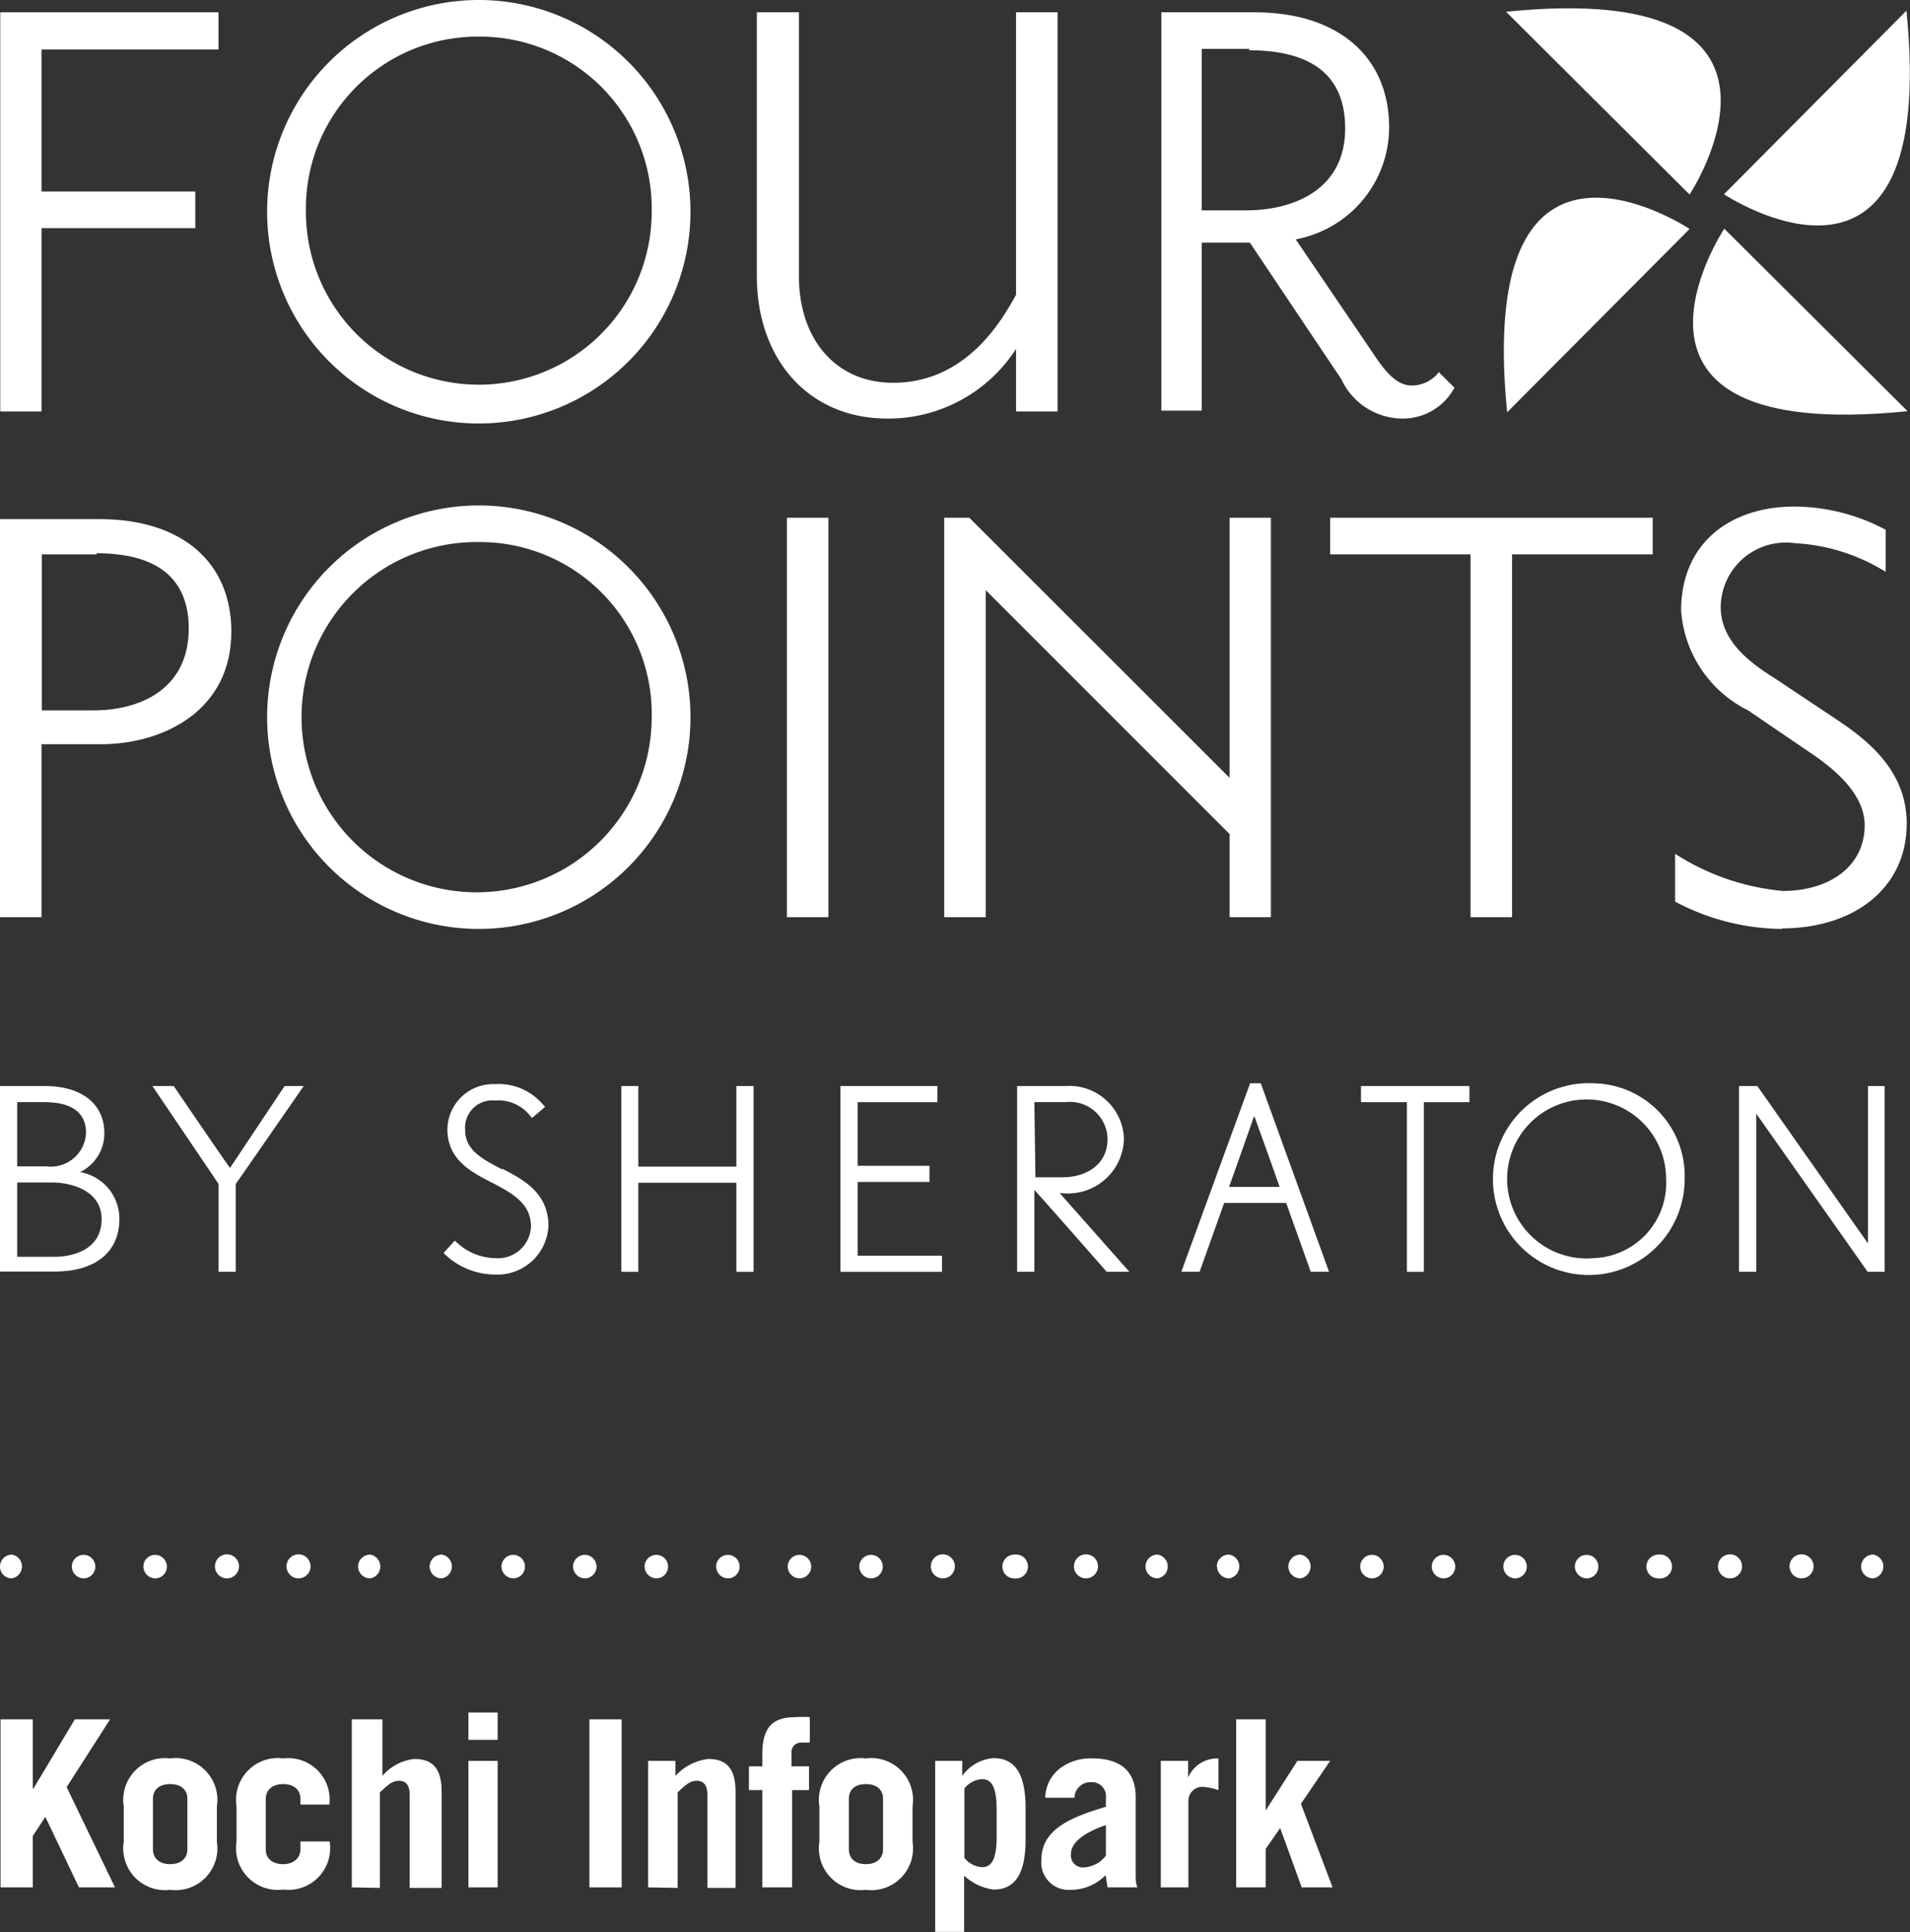
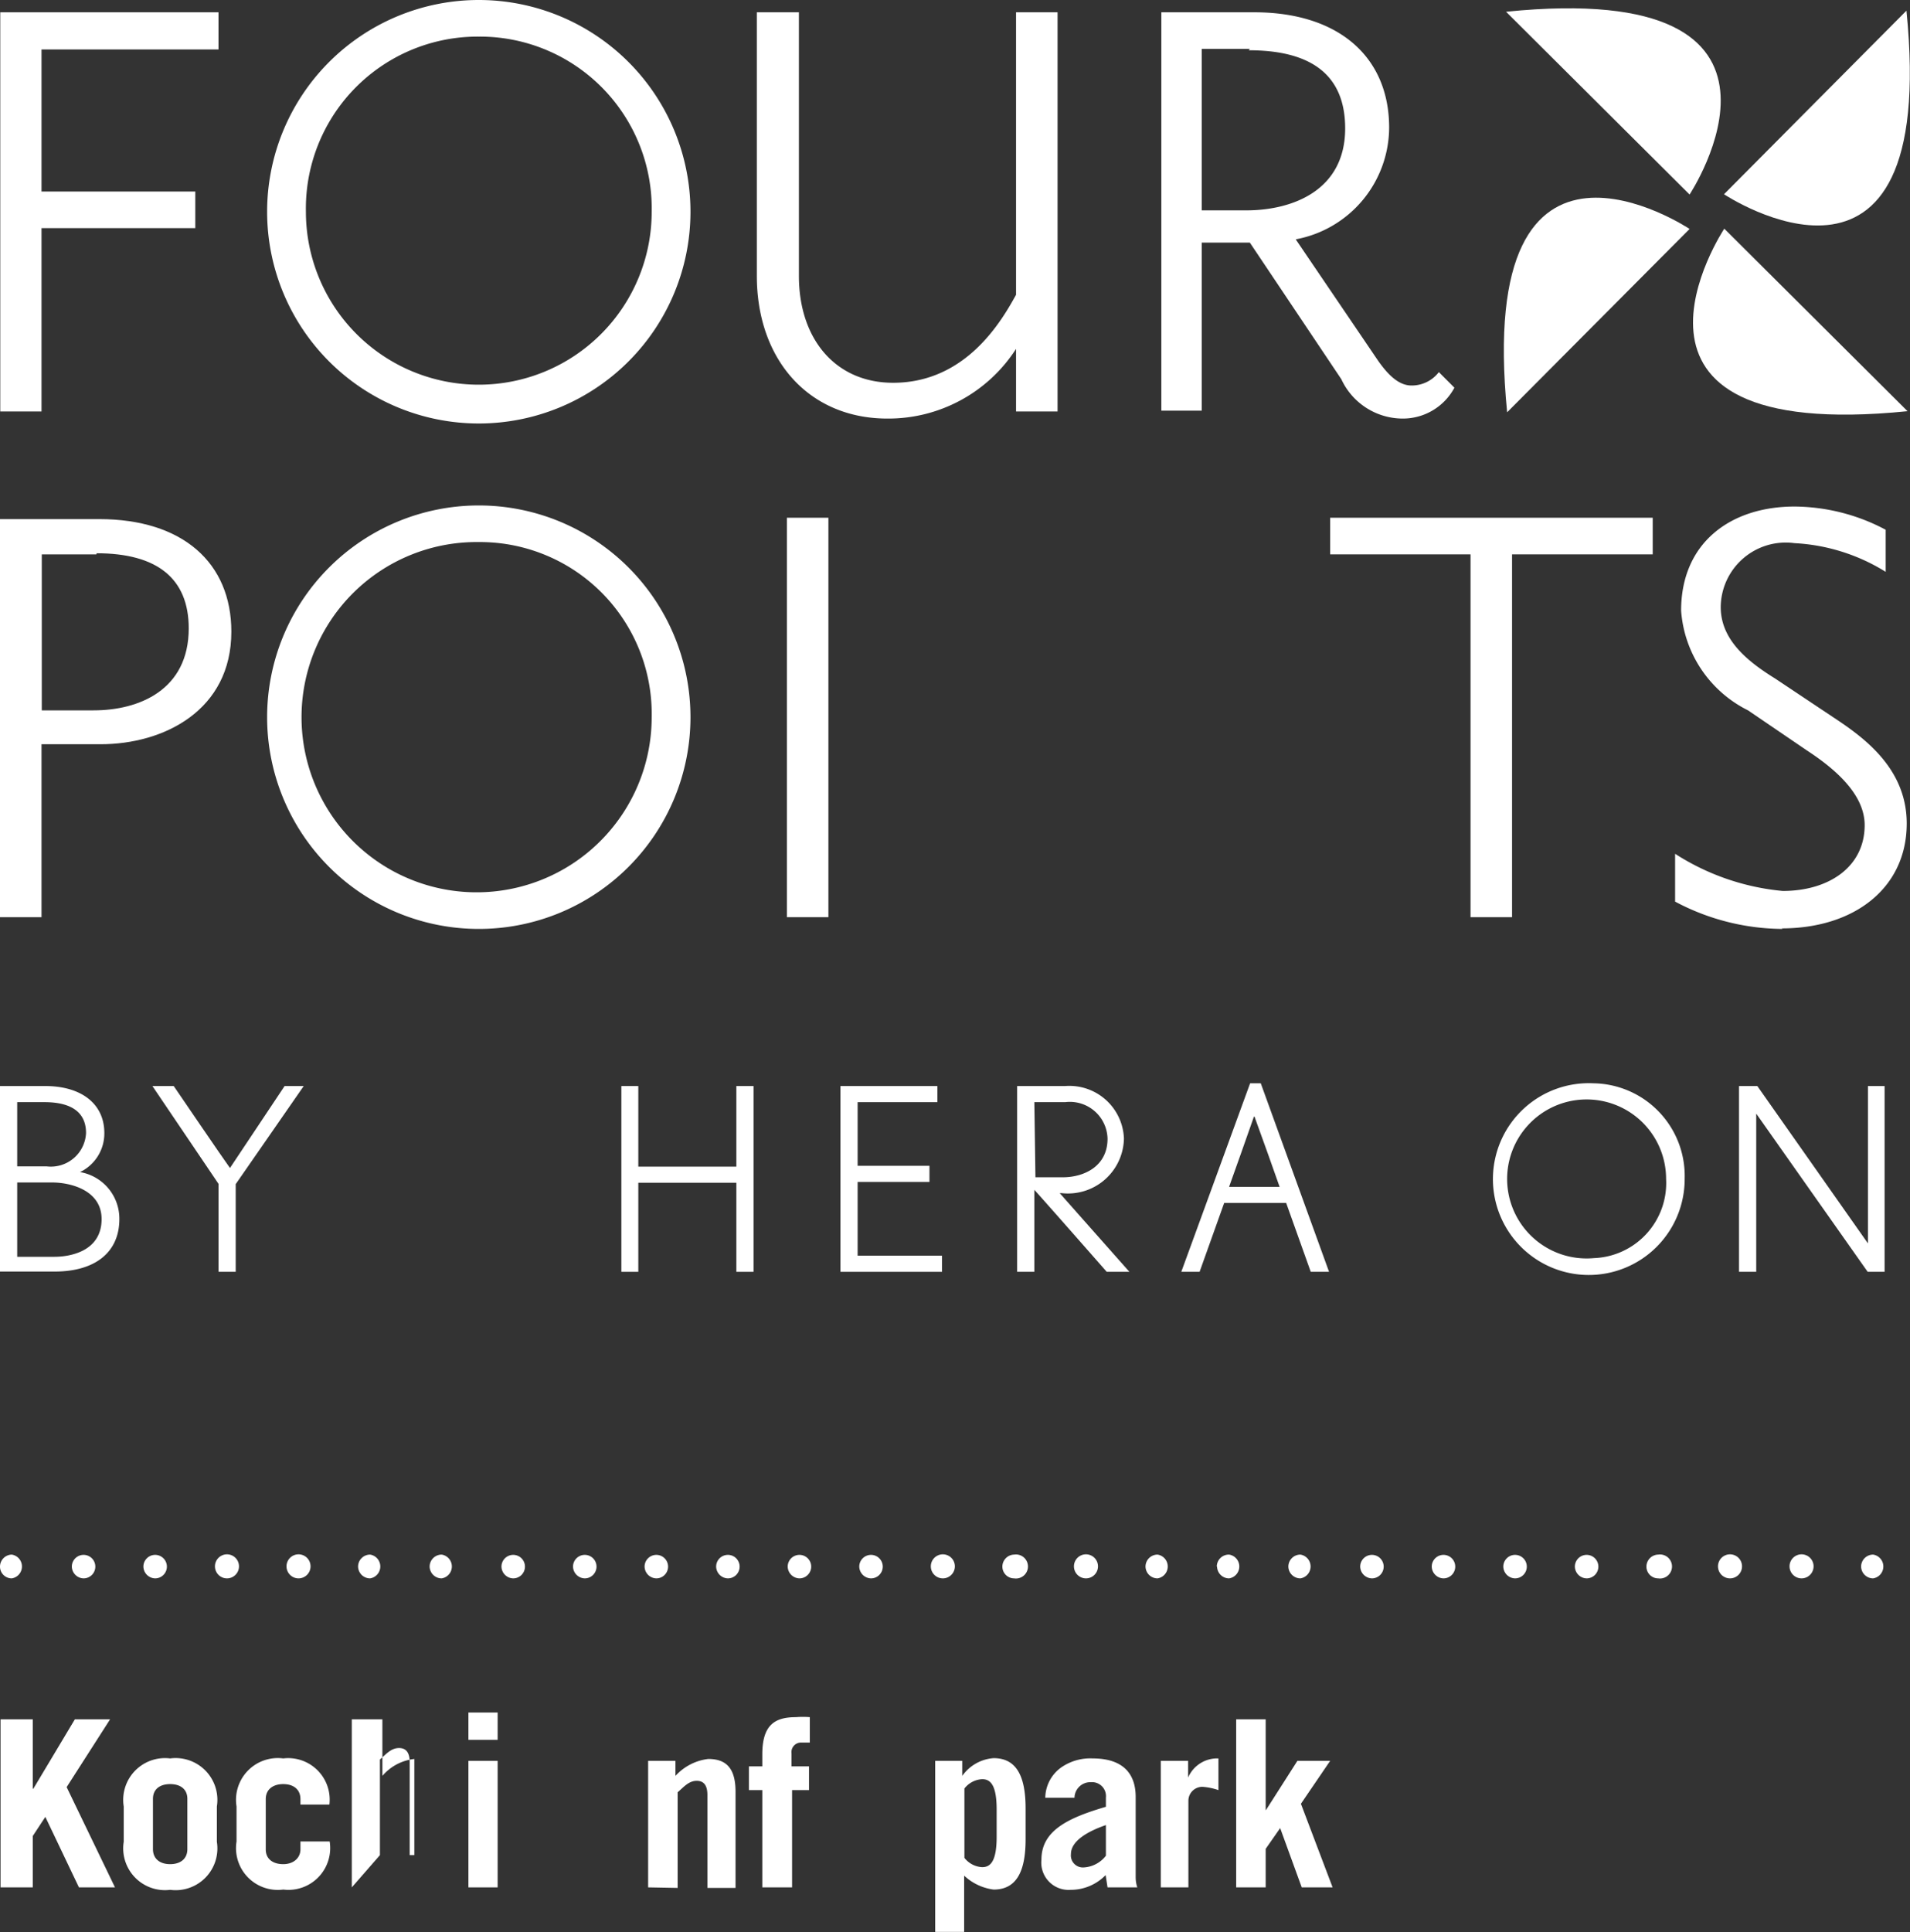
<svg xmlns="http://www.w3.org/2000/svg" id="Layer_1" data-name="Layer 1" viewBox="0 0 69.93 70.72">
  <rect x="0" y="0" width="69.93" height="70.72" fill="#333333" stroke="none" />
  <defs>
    <style>.cls-1{fill:#fff;}</style>
  </defs>
  <title>Four Points</title>
  <polygon class="cls-1" points="0.02 69.08 0.02 62.93 1.2 62.93 1.2 65.47 1.22 65.47 2.74 62.93 4.03 62.93 2.44 65.41 4.21 69.08 2.89 69.08 1.66 66.5 1.2 67.2 1.2 69.08 0.02 69.08" />
  <path class="cls-1" d="M4.53,66.12a1.53,1.53,0,0,1,1.7-1.76,1.53,1.53,0,0,1,1.71,1.76v1.29a1.53,1.53,0,0,1-1.71,1.76,1.53,1.53,0,0,1-1.7-1.76ZM5.6,67.68c0,.36.26.55.63.55s.63-.19.63-.55V65.84c0-.35-.25-.54-.63-.54s-.63.19-.63.54Z" />
  <path class="cls-1" d="M11,66.05v-.2c0-.36-.26-.55-.63-.55s-.64.19-.64.55v1.84c0,.35.26.54.64.54S11,68,11,67.69V67.4h1.07a1.53,1.53,0,0,1-1.7,1.76,1.53,1.53,0,0,1-1.71-1.76V66.12a1.53,1.53,0,0,1,1.71-1.76,1.52,1.52,0,0,1,1.69,1.69Z" />
-   <path class="cls-1" d="M12.88,69.08V62.93H14V65a1.79,1.79,0,0,1,1.17-.62c.66,0,1,.34,1,1.2v3.52H15v-3.4c0-.31-.1-.52-.39-.52s-.47.22-.7.42v3.5Z" />
+   <path class="cls-1" d="M12.88,69.08V62.93H14V65a1.79,1.79,0,0,1,1.17-.62v3.52H15v-3.4c0-.31-.1-.52-.39-.52s-.47.22-.7.42v3.5Z" />
  <path class="cls-1" d="M17.15,62.68h1.07v1H17.15Zm1.07,6.4H17.15V64.45h1.07Z" />
-   <rect class="cls-1" x="21.58" y="62.93" width="1.18" height="6.15" />
  <path class="cls-1" d="M23.73,69.08V64.45h1V65a1.93,1.93,0,0,1,1.2-.62c.66,0,1,.34,1,1.2v3.52H25.9v-3.4c0-.31-.1-.52-.39-.52s-.47.22-.7.42v3.5Z" />
  <path class="cls-1" d="M29.65,63.78h-.3a.35.35,0,0,0-.37.4v.47h.64v.87H29v3.56H27.91V65.52h-.49v-.87h.49v-.44c0-1.07.45-1.36,1.23-1.36a3,3,0,0,1,.51,0Z" />
-   <path class="cls-1" d="M30,66.12a1.53,1.53,0,0,1,1.7-1.76,1.53,1.53,0,0,1,1.71,1.76v1.29a1.53,1.53,0,0,1-1.71,1.76A1.53,1.53,0,0,1,30,67.41Zm1.08,1.56c0,.36.25.55.62.55s.63-.19.63-.55V65.84c0-.35-.25-.54-.63-.54s-.62.19-.62.54Z" />
  <path class="cls-1" d="M35.23,64.45V65h0a1.54,1.54,0,0,1,1.15-.65c.83,0,1.17.65,1.17,1.84v1.13c0,1.19-.34,1.84-1.17,1.84a1.93,1.93,0,0,1-1.08-.51v2.06H34.24V64.45ZM35.31,68a.88.88,0,0,0,.65.34c.29,0,.53-.19.53-1.11v-1c0-.92-.24-1.11-.53-1.11a.88.88,0,0,0-.65.34Z" />
  <path class="cls-1" d="M38.27,65.8a1.39,1.39,0,0,1,.57-1.1A1.86,1.86,0,0,1,40,64.36c1.14,0,1.58.58,1.58,1.41v2.94a1.15,1.15,0,0,0,.06.37H40.55l-.07-.45a1.78,1.78,0,0,1-1.28.54,1,1,0,0,1-1.07-1.11c0-1.07,1-1.53,2.36-1.93v-.34a.51.51,0,0,0-.55-.56.58.58,0,0,0-.6.57Zm2.22,1c-.64.22-1.28.57-1.28,1.06a.44.44,0,0,0,.47.49,1.1,1.1,0,0,0,.81-.43Z" />
  <path class="cls-1" d="M42.5,69.08V64.45h1v.61h0a1.16,1.16,0,0,1,1.11-.7v1.16a2.3,2.3,0,0,0-.58-.12.51.51,0,0,0-.52.51v3.17Z" />
  <polygon class="cls-1" points="45.26 69.08 45.26 62.93 46.34 62.93 46.34 66.25 46.35 66.25 47.5 64.45 48.7 64.45 47.63 66.02 48.79 69.08 47.66 69.08 46.87 66.91 46.34 67.67 46.34 69.08 45.26 69.08" />
  <path class="cls-1" d="M68.14,57.34a.44.44,0,0,1,.44-.44.44.44,0,0,1,0,.87.44.44,0,0,1-.44-.43m-2.62,0a.44.44,0,1,1,.44.43.44.44,0,0,1-.44-.43m-2.62,0a.44.44,0,1,1,.43.43.44.44,0,0,1-.43-.43m-2.62,0a.44.44,0,0,1,.43-.44.44.44,0,1,1,0,.87.43.43,0,0,1-.43-.43m-2.62,0a.43.43,0,1,1,.43.43.44.44,0,0,1-.43-.43m-2.62,0a.43.43,0,1,1,.43.43.44.44,0,0,1-.43-.43m-2.62,0a.43.43,0,1,1,.43.43.44.44,0,0,1-.43-.43m-2.62,0a.43.43,0,1,1,.43.43.44.44,0,0,1-.43-.43m-2.63,0a.44.44,0,0,1,.44-.44.44.44,0,0,1,0,.87.44.44,0,0,1-.44-.43m-2.62,0A.44.44,0,0,1,45,56.9a.44.44,0,0,1,0,.87.44.44,0,0,1-.44-.43m-2.62,0a.44.44,0,0,1,.44-.44.44.44,0,0,1,0,.87.44.44,0,0,1-.44-.43m-2.62,0a.44.44,0,1,1,.44.43.44.44,0,0,1-.44-.43m-2.62,0a.44.44,0,0,1,.43-.44.44.44,0,1,1,0,.87.43.43,0,0,1-.43-.43m-2.62,0a.44.44,0,1,1,.43.43.44.44,0,0,1-.43-.43m-2.62,0a.43.43,0,1,1,.43.43.44.44,0,0,1-.43-.43m-2.62,0a.43.43,0,1,1,.43.43.44.44,0,0,1-.43-.43m-2.62,0a.43.43,0,1,1,.43.43.44.44,0,0,1-.43-.43m-2.62,0a.43.43,0,1,1,.43.43.44.44,0,0,1-.43-.43m-2.62,0a.43.43,0,1,1,.43.43.44.44,0,0,1-.43-.43m-2.62,0a.43.43,0,1,1,.43.43.44.44,0,0,1-.43-.43m-2.63,0a.44.44,0,0,1,.44-.44.44.44,0,0,1,0,.87.44.44,0,0,1-.44-.43m-2.62,0a.44.44,0,0,1,.44-.44.44.44,0,0,1,0,.87.44.44,0,0,1-.44-.43m-2.62,0a.44.44,0,1,1,.43.43.44.44,0,0,1-.43-.43m-2.62,0a.44.44,0,1,1,.43.43.44.44,0,0,1-.43-.43m-2.62,0a.43.43,0,1,1,.43.43.44.44,0,0,1-.43-.43m-2.62,0a.43.43,0,1,1,.43.43.44.44,0,0,1-.43-.43M0,57.34a.44.44,0,0,1,.43-.44.44.44,0,0,1,0,.87A.43.43,0,0,1,0,57.34" />
  <path class="cls-1" d="M69.8.39,63.12,7.11S71,12.35,69.8.39" />
  <path class="cls-1" d="M55.18,15.09l6.68-6.71S54,3.14,55.18,15.09" />
  <path class="cls-1" d="M69.84,15.05,63.13,8.37s-5.24,7.89,6.71,6.68" />
  <path class="cls-1" d="M55.14.43l6.72,6.69S67.09-.78,55.14.43" />
  <path class="cls-1" d="M2.93,42.9a1.57,1.57,0,0,0,.89-1.43c0-1.06-.83-1.72-2.17-1.72H0v6.79H2c1.49,0,2.37-.71,2.37-1.92A1.73,1.73,0,0,0,2.93,42.9M.63,40.34h1c.7,0,1.52.19,1.52,1.13a1.29,1.29,0,0,1-1.45,1.22H.63ZM2,46H.63V43.28H1.91c.67,0,1.81.28,1.81,1.34C3.72,45.83,2.51,46,2,46" />
  <path class="cls-1" d="M10.94,39.75h-.52l-2,3c-.18-.24-2.06-3-2.06-3H5.58L8,43.33v3.22h.63V43.34l2.49-3.59Z" />
-   <path class="cls-1" d="M16.38,41.33c0,1.1.84,1.55,1.6,1.94s1.46.77,1.46,1.62a1.21,1.21,0,0,1-1.31,1.16,2.12,2.12,0,0,1-1.39-.56l-.09-.08-.41.45.08.08a2.69,2.69,0,0,0,1.81.71,1.87,1.87,0,0,0,1.95-1.78c0-1.21-.92-1.69-1.66-2.08l-.06,0c-.72-.38-1.33-.7-1.33-1.43a1,1,0,0,1,1.1-1.08,1.48,1.48,0,0,1,1.28.56l.07.08.48-.41-.08-.08a2.12,2.12,0,0,0-1.75-.75,1.68,1.68,0,0,0-1.75,1.68" />
  <polygon class="cls-1" points="27.48 39.75 26.96 39.75 26.96 42.7 23.37 42.7 23.37 39.75 22.75 39.75 22.75 46.55 23.37 46.55 23.37 43.29 26.96 43.29 26.96 46.55 27.59 46.55 27.59 39.75 27.48 39.75" />
  <polygon class="cls-1" points="34.2 39.75 30.77 39.75 30.77 46.55 34.49 46.55 34.49 45.96 31.4 45.96 31.4 43.26 34.03 43.26 34.03 42.67 31.4 42.67 31.4 40.34 34.32 40.34 34.32 39.75 34.2 39.75" />
  <path class="cls-1" d="M38.8,43.67h.07a2.05,2.05,0,0,0,2.28-2A2,2,0,0,0,39,39.75H37.24v6.8h.63v-3c.35.38,2.65,3,2.65,3h.83S39.09,44,38.8,43.67m-.93-3.33H39a1.38,1.38,0,0,1,1.55,1.34c0,1-.85,1.41-1.64,1.41h-1Z" />
  <path class="cls-1" d="M46.16,39.65h-.39l-2.52,6.9h.67l.9-2.52h2.27l.9,2.52h.67ZM45,43.44c.09-.24.76-2.14.92-2.6.17.46.85,2.36.93,2.6Z" />
-   <polygon class="cls-1" points="53.69 39.75 49.83 39.75 49.83 40.34 51.51 40.34 51.51 46.55 52.13 46.55 52.13 40.34 53.8 40.34 53.8 39.75 53.69 39.75" />
  <path class="cls-1" d="M58.34,39.65a3.51,3.51,0,1,0,3.34,3.49,3.39,3.39,0,0,0-3.34-3.49m0,6.4A2.91,2.91,0,1,1,61,43.15a2.75,2.75,0,0,1-2.69,2.9" />
  <path class="cls-1" d="M68.91,39.75h-.52v5.76l-4.05-5.76h-.67v6.8h.63V40.76l4.08,5.79H69v-6.8Z" />
  <polygon class="cls-1" points="1.52 1.81 1.52 7.01 7.15 7.01 7.15 8.35 1.52 8.35 1.52 15.06 0.01 15.06 0.01 0.45 8 0.45 8 1.81 1.52 1.81" />
  <path class="cls-1" d="M37.2,15.06V12.77a5.56,5.56,0,0,1-4.71,2.55c-2.88,0-4.78-2.16-4.78-5.22V.45h1.54V10.1c0,2.31,1.34,3.91,3.45,3.91,2.7,0,4-2.32,4.5-3.22V.45h1.52V15.06Z" />
  <path class="cls-1" d="M51.37,15.32a2.48,2.48,0,0,1-2.26-1.44l-3.35-5H44v6.15H42.52V.45h3.4c3.11,0,4.94,1.65,4.94,4.22a4.18,4.18,0,0,1-3.42,4.09l3,4.42c.41.59.8.93,1.24.93a1.25,1.25,0,0,0,1-.49l.57.57a2.14,2.14,0,0,1-1.88,1.13M45.76,1.79H44V7.7h1.62c1.72,0,3.63-.74,3.63-3q0-2.86-3.53-2.86" />
  <path class="cls-1" d="M17.53,15.5a7.75,7.75,0,1,1,0-15.5,7.75,7.75,0,1,1,0,15.5m0-14.16A6.29,6.29,0,0,0,11.2,7.75a6.33,6.33,0,1,0,12.66,0,6.29,6.29,0,0,0-6.33-6.41" />
  <path class="cls-1" d="M3.68,27.24H1.52v6.33H0V19H3.63c3.06,0,4.84,1.6,4.84,4.12C8.47,26,6,27.24,3.68,27.24m-.15-6.95h-2V26h1.9c1.65,0,3.48-.74,3.48-3,0-1.83-1.16-2.75-3.37-2.75" />
  <path class="cls-1" d="M17.53,34a7.75,7.75,0,1,1,0-15.5,7.75,7.75,0,1,1,0,15.5m0-14.16a6.41,6.41,0,1,0,6.33,6.41,6.29,6.29,0,0,0-6.33-6.41" />
  <rect class="cls-1" x="28.81" y="18.95" width="1.52" height="14.62" />
-   <polygon class="cls-1" points="45.02 33.57 45.02 30.53 36.09 21.6 36.09 33.57 34.57 33.57 34.57 18.95 35.49 18.95 45.02 28.47 45.02 18.95 46.53 18.95 46.53 33.57 45.02 33.57" />
  <polygon class="cls-1" points="55.36 20.29 55.36 33.57 53.84 33.57 53.84 20.29 48.7 20.29 48.7 18.95 60.51 18.95 60.51 20.29 55.36 20.29" />
  <path class="cls-1" d="M65.27,34a8.46,8.46,0,0,1-3.94-1V31.25a8.77,8.77,0,0,0,3.94,1.36c1.7,0,3-.89,3-2.41,0-1.19-1.21-2.14-2.11-2.73L64,26a4.43,4.43,0,0,1-2.45-3.65c0-2.5,1.83-3.81,4.15-3.81a7.19,7.19,0,0,1,3.34.85v1.54a7,7,0,0,0-3.34-1.05A2.38,2.38,0,0,0,63,22.22c0,1.21,1,2,2,2.62l2.13,1.42c1.09.72,2.68,1.85,2.68,3.88,0,2.37-1.93,3.84-4.58,3.84" />
</svg>